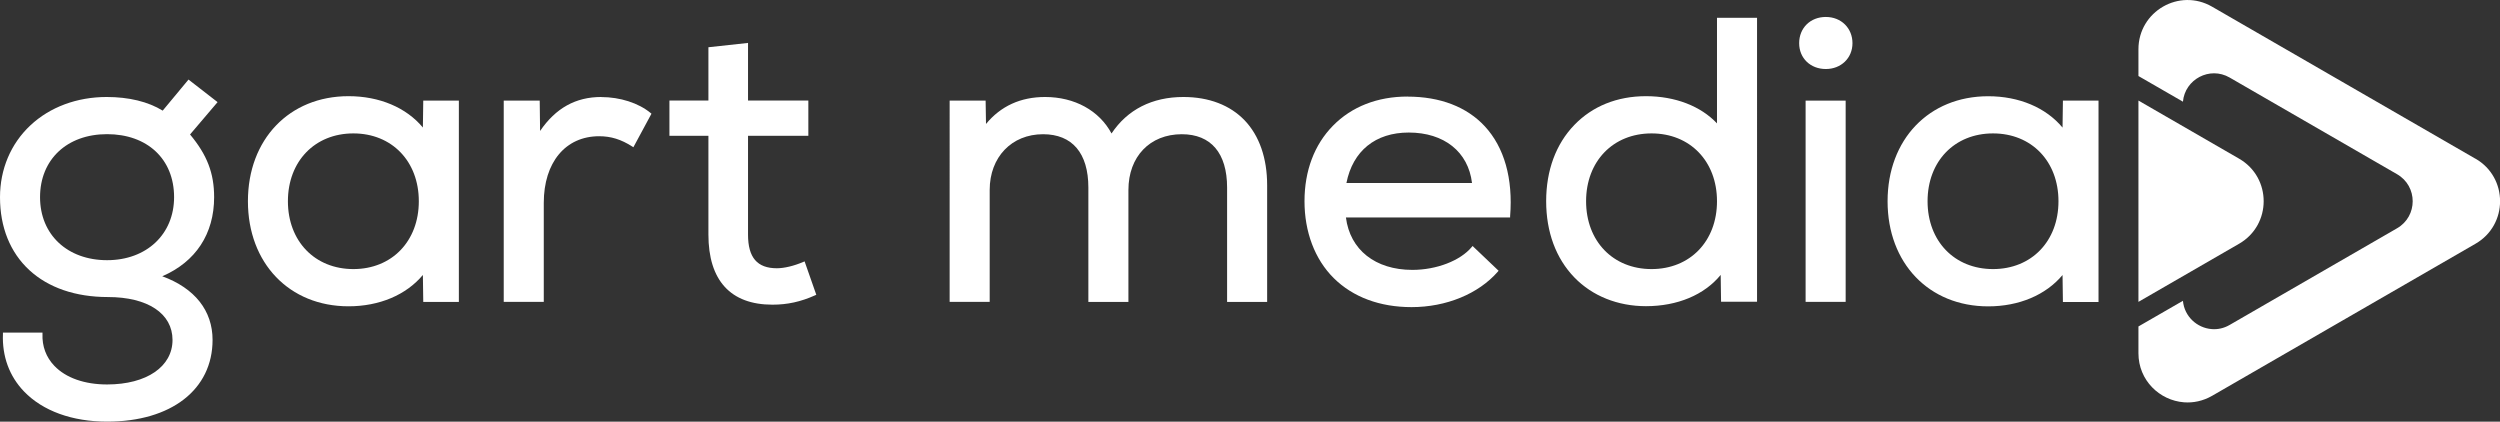
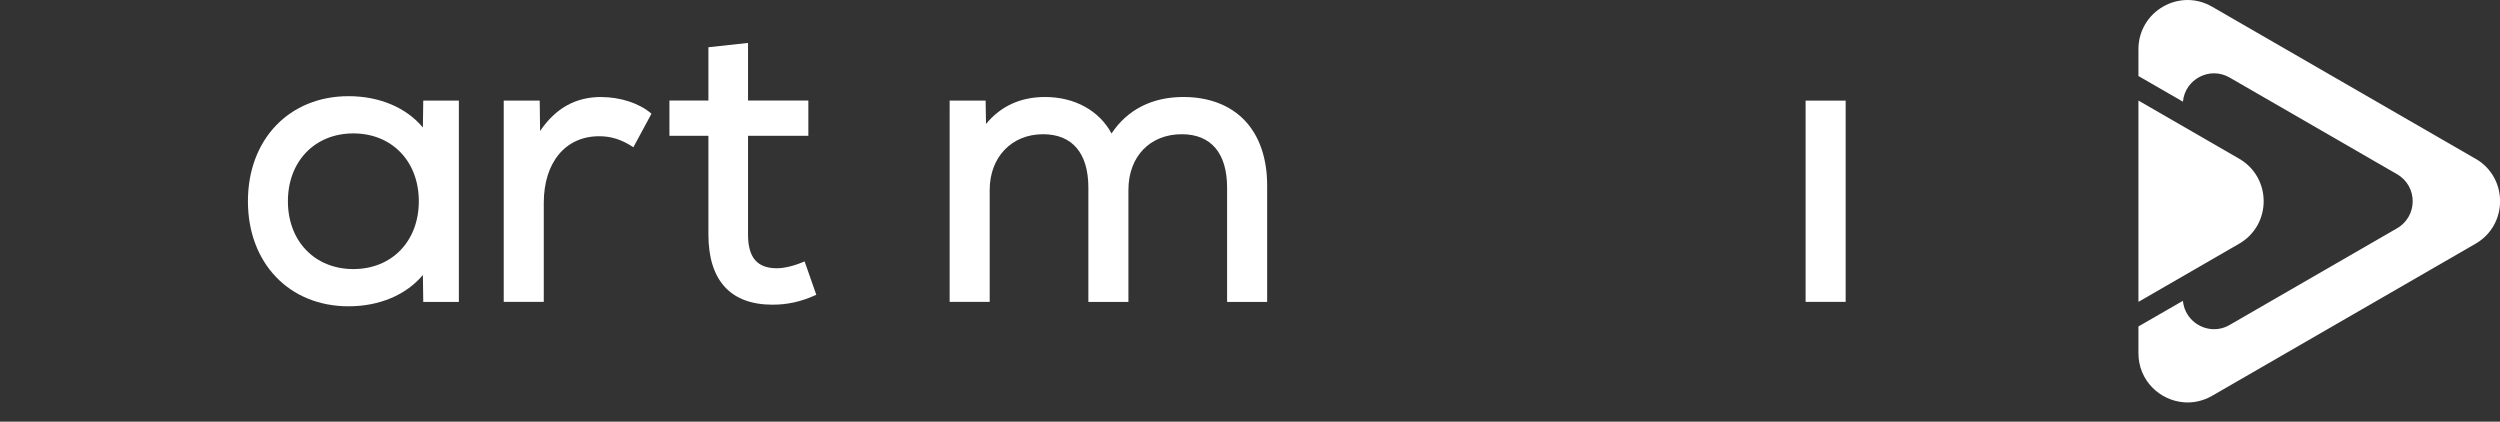
<svg xmlns="http://www.w3.org/2000/svg" id="Ebene_1" data-name="Ebene 1" width="399.52" height="67.39" viewBox="0 0 399.52 67.39">
  <rect x="0" y="0" width="399.52" height="67.39" fill="#333333" stroke="none" />
  <defs>
    <style>
      .cls-1 {
        fill: #fff;
      }
    </style>
  </defs>
  <g>
    <path class="cls-1" d="M357.83,38.95l-16.09,9.29V16.07l16.09,9.29c5.23,3.02,5.23,10.57,0,13.59h0Z" />
    <path class="cls-1" d="M395.59,25.36L353.51,1.07c-5.23-3.03-11.77,.75-11.77,6.8v4.28l7.11,4.1c.32-3.57,4.27-5.7,7.46-3.86l26.76,15.45c3.33,1.92,3.33,6.72,0,8.64l-26.76,15.45c-.93,.54-1.92,.74-2.87,.66-2.31-.18-4.36-1.99-4.59-4.52l-7.11,4.1v4.28c0,4.35,3.4,7.54,7.26,7.84,1.49,.12,3.06-.2,4.52-1.04l42.09-24.3c5.23-3.02,5.23-10.57,0-13.59h0Z" />
  </g>
  <g>
-     <path class="cls-1" d="M30.12,12.72l-4.12,4.96c-2.32-1.43-5.41-2.18-8.95-2.18-4.75,0-9.08,1.61-12.2,4.54C1.72,22.97,0,27.05,0,31.52c0,4.79,1.62,8.81,4.68,11.64,3.05,2.82,7.4,4.31,12.56,4.31,6.37,0,10.33,2.63,10.33,6.86s-4.1,7.11-10.46,7.11c-3.59,0-6.58-1.05-8.42-2.97-1.32-1.37-1.98-3.14-1.9-5.1v-.22s-6.32,0-6.32,0v.2c-.15,3.58,1.02,6.77,3.37,9.21,2.99,3.11,7.7,4.82,13.28,4.82,10.24,0,16.85-5.13,16.85-13.06,0-4.68-2.85-8.27-8.04-10.17,5.35-2.31,8.29-6.78,8.29-12.64,0-3.83-1.12-6.75-3.85-10.02l4.4-5.17-4.64-3.6h0Zm-2.3,18.79c0,5.93-4.4,10.07-10.71,10.07s-10.71-4.05-10.71-10.07,4.31-10.07,10.71-10.07,10.71,3.95,10.71,10.07h0Z" />
    <path class="cls-1" d="M67.58,20.38c-2.65-3.19-6.94-5.01-11.88-5.01-9.47,0-16.08,6.9-16.08,16.79s6.61,16.79,16.08,16.79c4.93,0,9.22-1.82,11.88-5.01l.06,4.31h5.69V16.08h-5.69l-.06,4.31h0Zm-.65,11.78c0,6.38-4.3,10.84-10.46,10.84s-10.46-4.46-10.46-10.84,4.3-10.84,10.46-10.84,10.46,4.46,10.46,10.84Z" />
    <path class="cls-1" d="M96.07,15.5c-4.07,0-7.27,1.78-9.76,5.43l-.06-4.85h-5.75V48.24h6.4v-15.82c0-6.47,3.47-10.65,8.85-10.65,1.89,0,3.52,.51,5.28,1.64l.19,.12,2.89-5.36-.13-.11c-1.93-1.6-4.89-2.55-7.91-2.55h0Z" />
    <path class="cls-1" d="M128.37,41.86c-1.5,.64-3.04,1.01-4.22,1.01-3.14,0-4.61-1.71-4.61-5.38v-15.79h9.64v-5.63h-9.64V6.86l-6.33,.69v8.52h-6.23v5.63h6.23v15.79c0,7.32,3.54,11.2,10.23,11.2,2.4,0,4.51-.46,6.83-1.5l.18-.08-1.87-5.34-.21,.09h0Z" />
    <path class="cls-1" d="M189.11,15.5c-4.98,0-8.94,2.01-11.48,5.83-1.96-3.66-5.9-5.83-10.62-5.83-3.91,0-7.08,1.45-9.44,4.31l-.06-3.73h-5.75V48.24h6.4V30.36c0-5.25,3.51-8.91,8.53-8.91,4.67,0,7.24,3.03,7.24,8.53v18.27h6.4V30.36c0-5.33,3.43-8.91,8.53-8.91,4.67,0,7.24,3.03,7.24,8.53v18.27h6.4V29.59c0-4.3-1.24-7.88-3.58-10.34-2.34-2.45-5.73-3.75-9.8-3.75h0Z" />
-     <path class="cls-1" d="M224.94,15.43c-4.81,0-8.93,1.61-11.92,4.66-2.98,3.03-4.55,7.21-4.55,12.07s1.62,9.26,4.68,12.29c3.06,3.03,7.36,4.63,12.43,4.63,5.54,0,10.69-2.12,13.78-5.66l.13-.15-4.16-3.96-.14,.17c-1.81,2.18-5.62,3.65-9.48,3.65-5.92,0-9.97-3.21-10.62-8.38h26.24v-.19c.48-6.03-.93-11-4.04-14.37-2.88-3.11-7.14-4.75-12.34-4.75h0Zm-9.77,13.81c1.02-5.13,4.64-8.06,9.96-8.06,5.65,0,9.51,3.08,10.11,8.06h-20.07Z" />
-     <path class="cls-1" d="M274.39,19.72c-2.6-2.77-6.7-4.35-11.35-4.35s-8.58,1.63-11.44,4.59c-2.95,3.05-4.51,7.27-4.51,12.19s1.56,9.14,4.51,12.19c2.86,2.96,6.93,4.59,11.44,4.59,5.03,0,9.34-1.81,11.94-5l.06,4.29h5.75V2.84h-6.4V19.72h0Zm0,12.44c0,6.38-4.3,10.84-10.46,10.84s-10.46-4.46-10.46-10.84,4.3-10.84,10.46-10.84,10.46,4.46,10.46,10.84Z" />
    <rect class="cls-1" x="288.55" y="16.08" width="6.4" height="32.16" />
-     <path class="cls-1" d="M291.78,2.71c-2.47,0-4.26,1.76-4.26,4.19s1.83,4.13,4.26,4.13,4.26-1.74,4.26-4.13-1.79-4.19-4.26-4.19Z" />
-     <path class="cls-1" d="M329.67,16.08l-.06,4.31c-2.65-3.19-6.94-5.01-11.88-5.01-9.47,0-16.08,6.9-16.08,16.79s6.61,16.79,16.08,16.79c4.93,0,9.22-1.82,11.88-5.01l.06,4.31h5.69V16.08h-5.69Zm-.71,16.08c0,6.38-4.3,10.84-10.46,10.84s-10.46-4.46-10.46-10.84,4.3-10.84,10.46-10.84,10.46,4.46,10.46,10.84Z" />
  </g>
</svg>